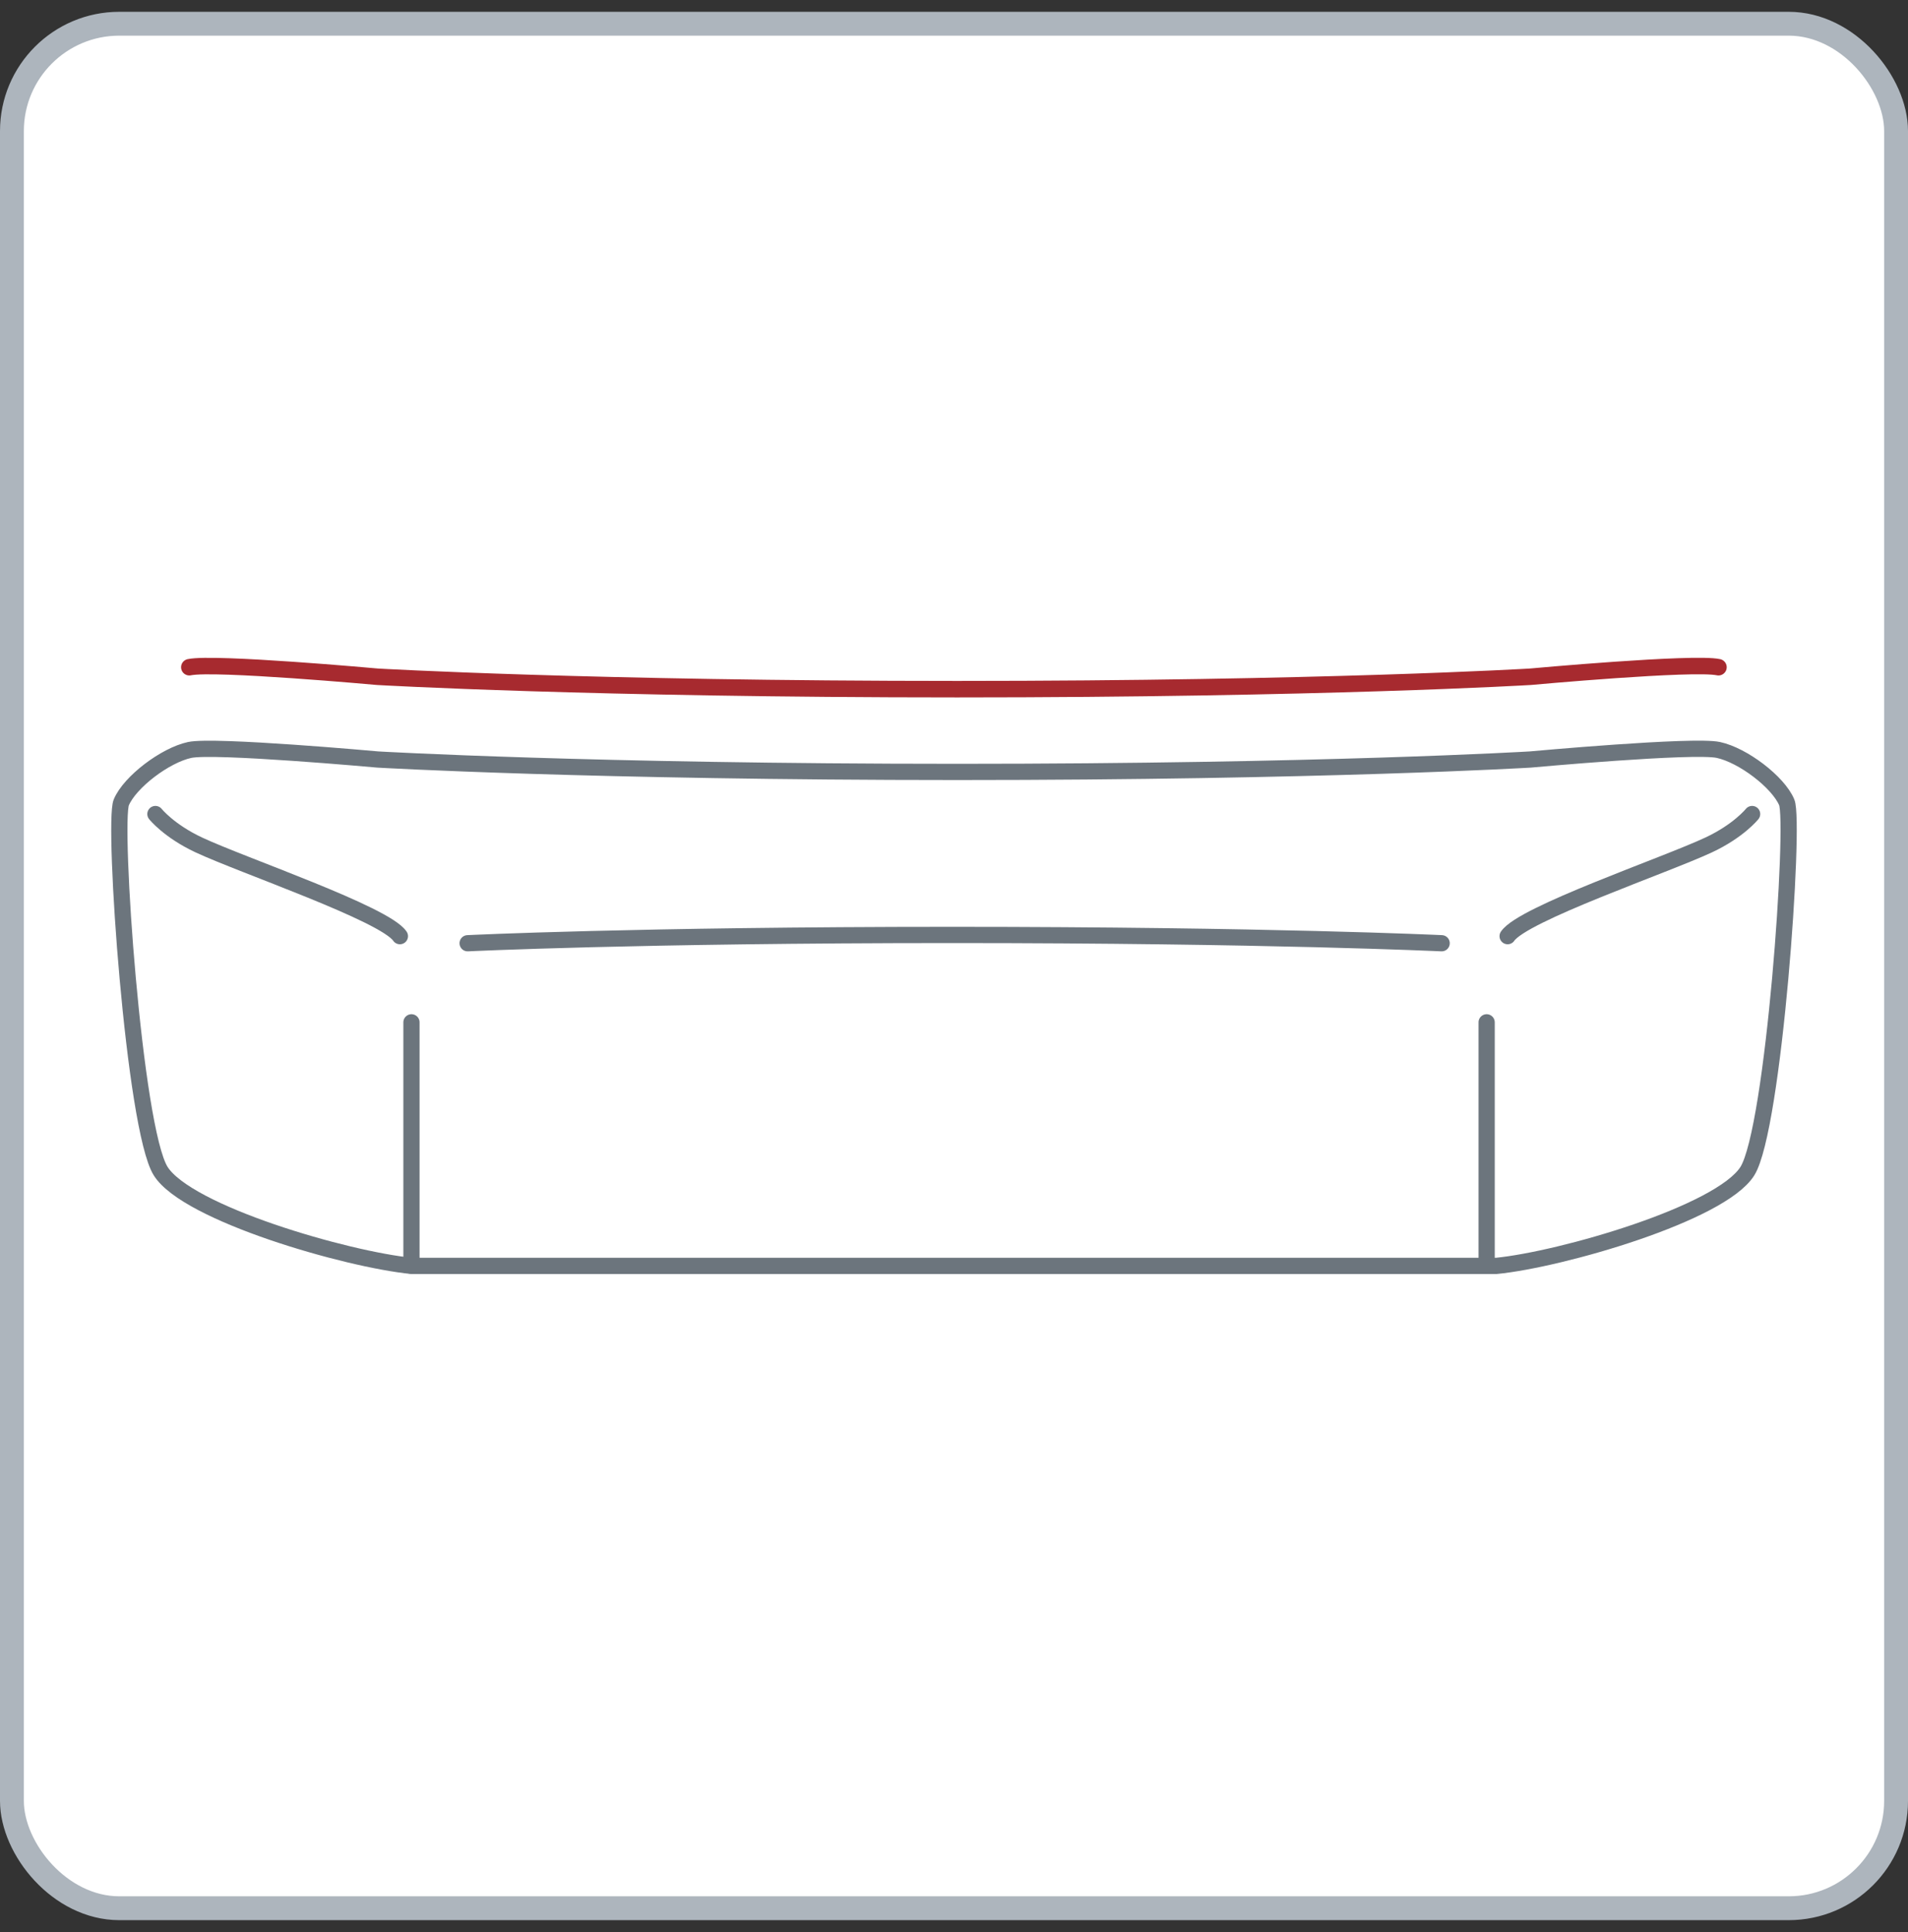
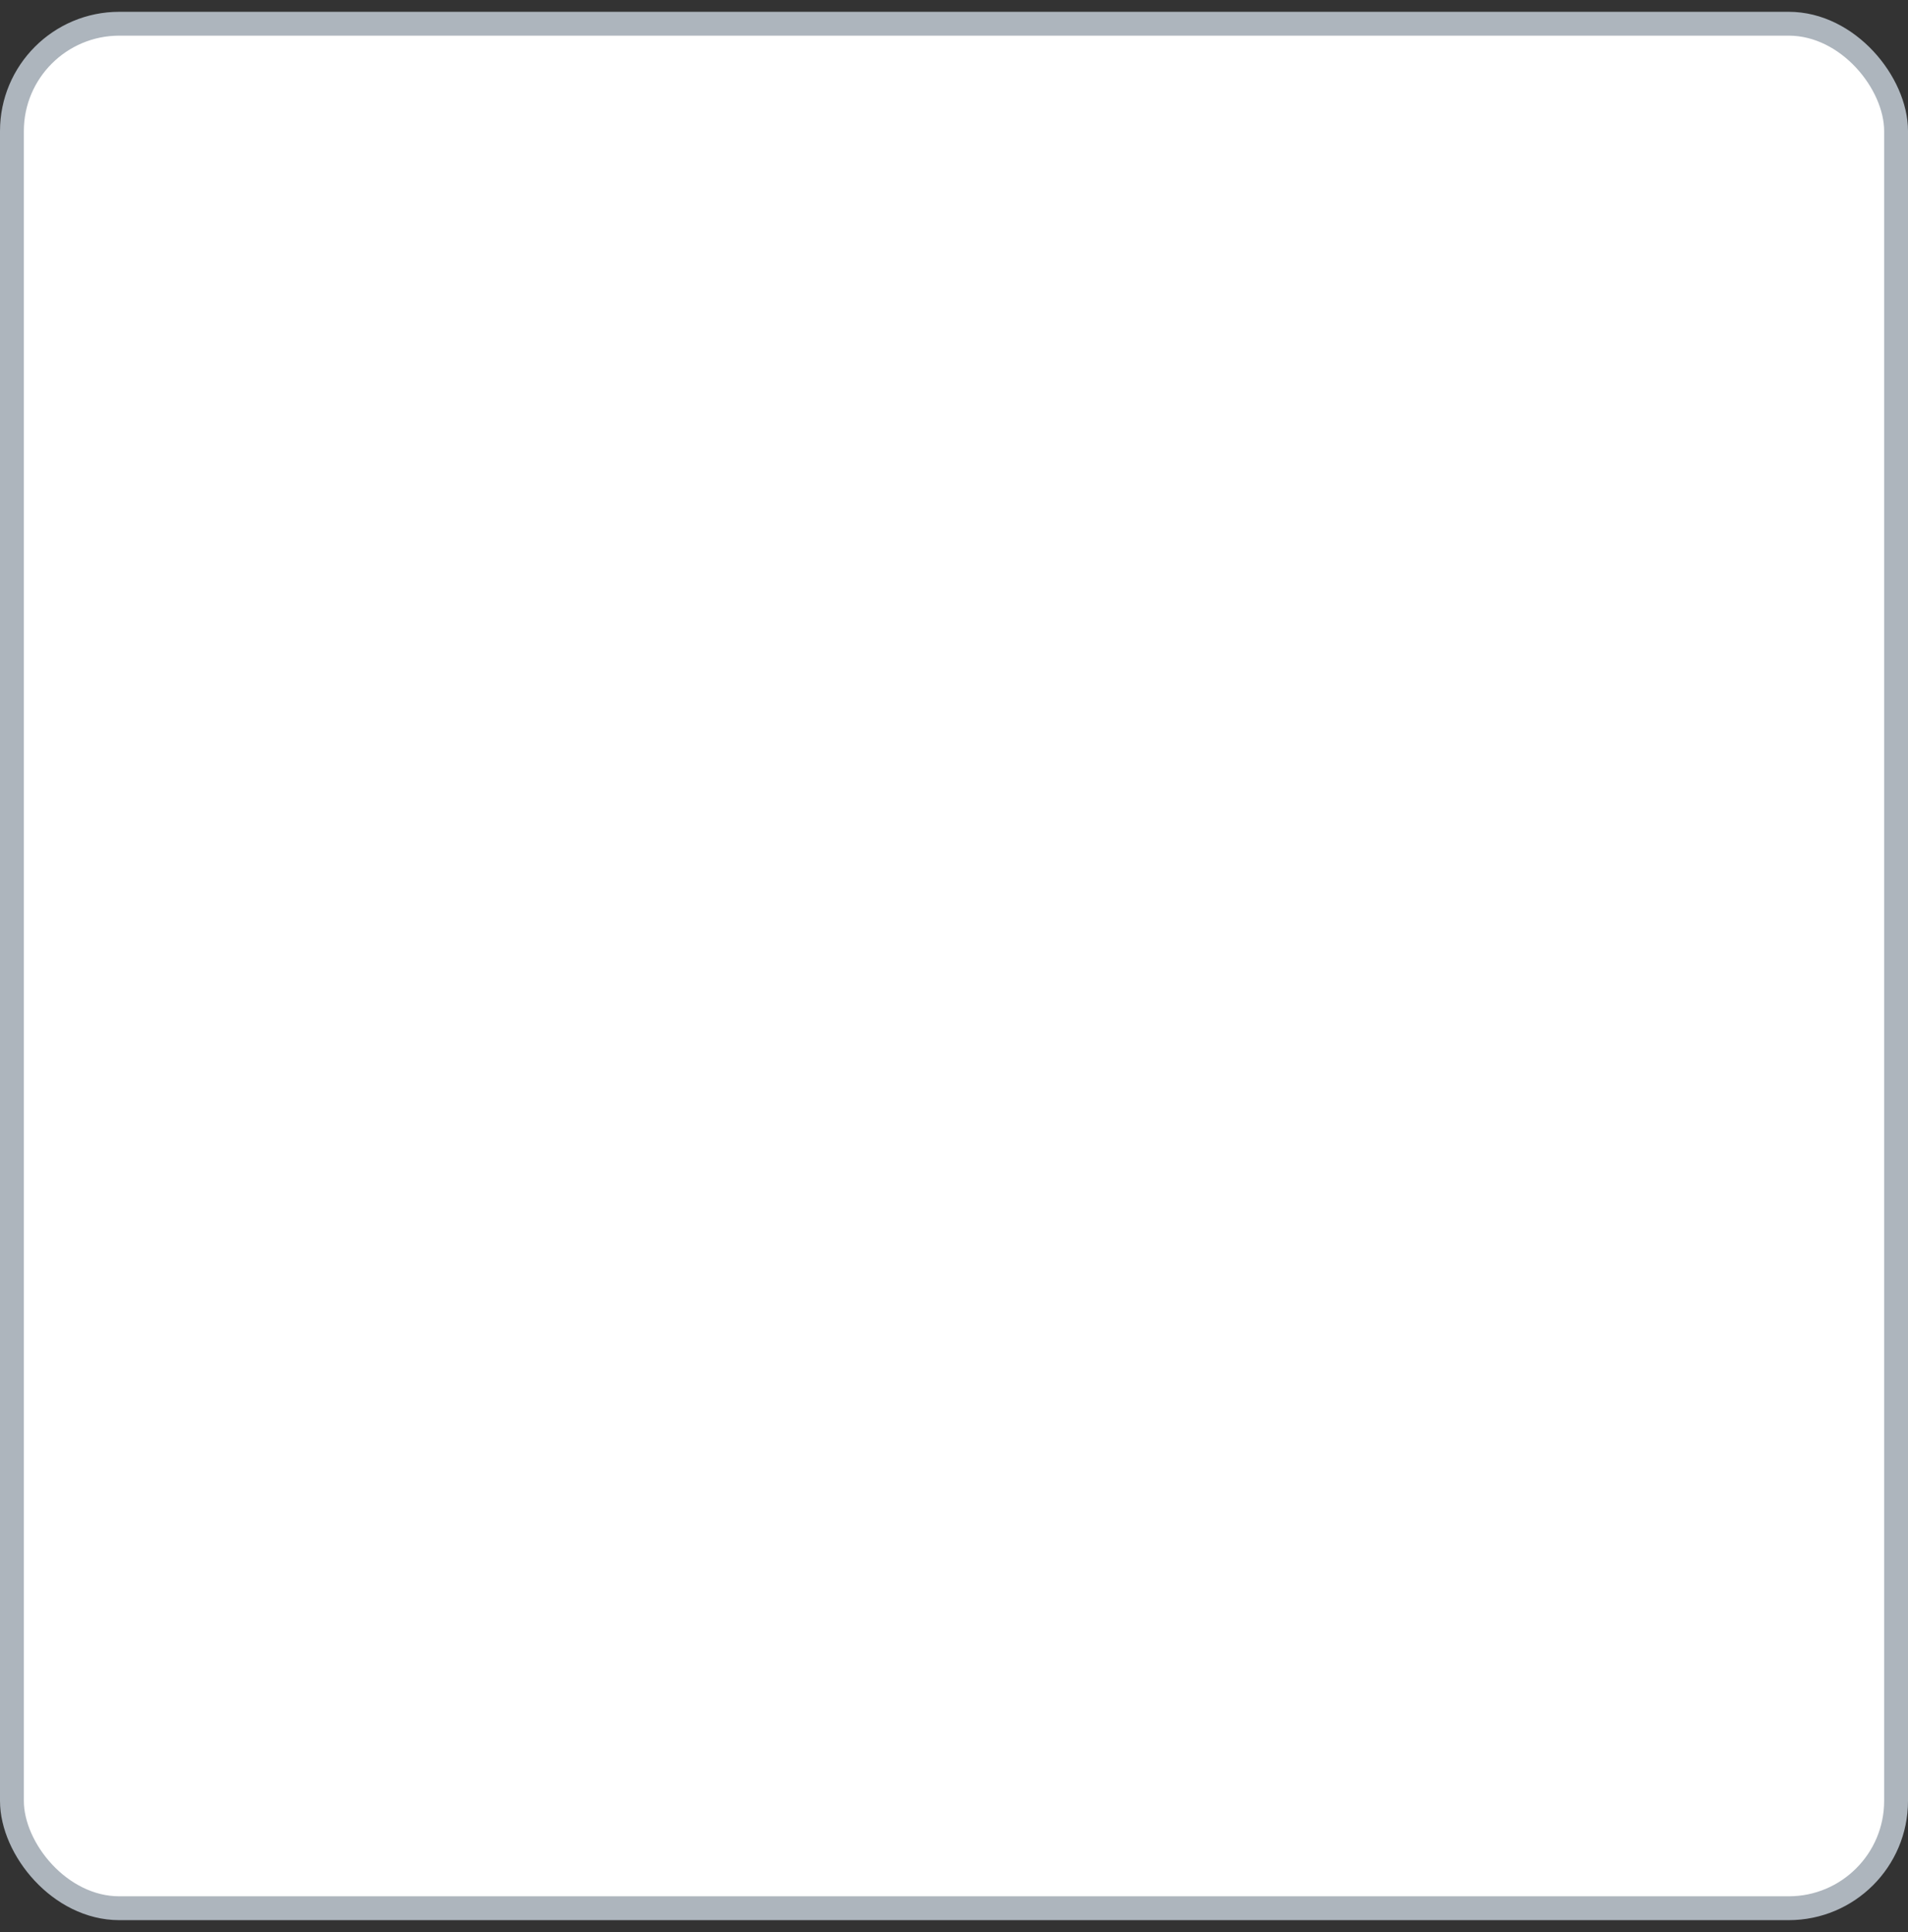
<svg xmlns="http://www.w3.org/2000/svg" width="80" height="81" fill="none" viewBox="0 0 80 81">
  <rect x="0" y="0" width="80" height="81" fill="#333333" stroke="none" />
  <rect width="79" height="79" x=".5" y=".995" fill="#fff" stroke="#ADB5BD" rx="4.5" />
-   <path stroke="#6C757D" stroke-linecap="round" stroke-linejoin="round" stroke-miterlimit="10" stroke-width=".68" d="M6.516 34.125s.565.709 1.822 1.297c1.846.863 7.8 2.886 8.429 3.823" />
-   <path stroke="#6C757D" stroke-linecap="round" stroke-linejoin="round" stroke-miterlimit="10" stroke-width=".68" d="M64.161 31.84s6.857-.629 7.891-.4c1.03.222 2.503 1.342 2.863 2.194.36.851-.537 13.686-1.651 15.463-1.12 1.777-7.8 3.703-10.526 3.971H17.264c-2.726-.268-9.406-2.194-10.526-3.971-1.12-1.777-2.017-14.612-1.651-15.463.36-.852 1.834-1.972 2.863-2.194 1.028-.223 7.891.4 7.891.4s9 .52 24.303.52c15.291 0 24.017-.52 24.017-.52Z" />
-   <path stroke="#6C757D" stroke-linecap="round" stroke-linejoin="round" stroke-miterlimit="10" stroke-width=".68" d="M73.464 34.125s-.565.709-1.823 1.297c-1.845.863-7.8 2.886-8.428 3.823M17.252 53.062V42.857M62.333 53.062V42.857M19.607 39.542s7.086-.348 20.32-.348 20.52.348 20.52.348" />
-   <path stroke="#A72A2F" stroke-linecap="round" stroke-linejoin="round" stroke-miterlimit="10" stroke-width=".691" d="M7.938 27.971c1.03-.223 7.892.4 7.892.4s9 .52 24.303.52 24.028-.52 24.028-.52 6.858-.628 7.892-.4" />
</svg>